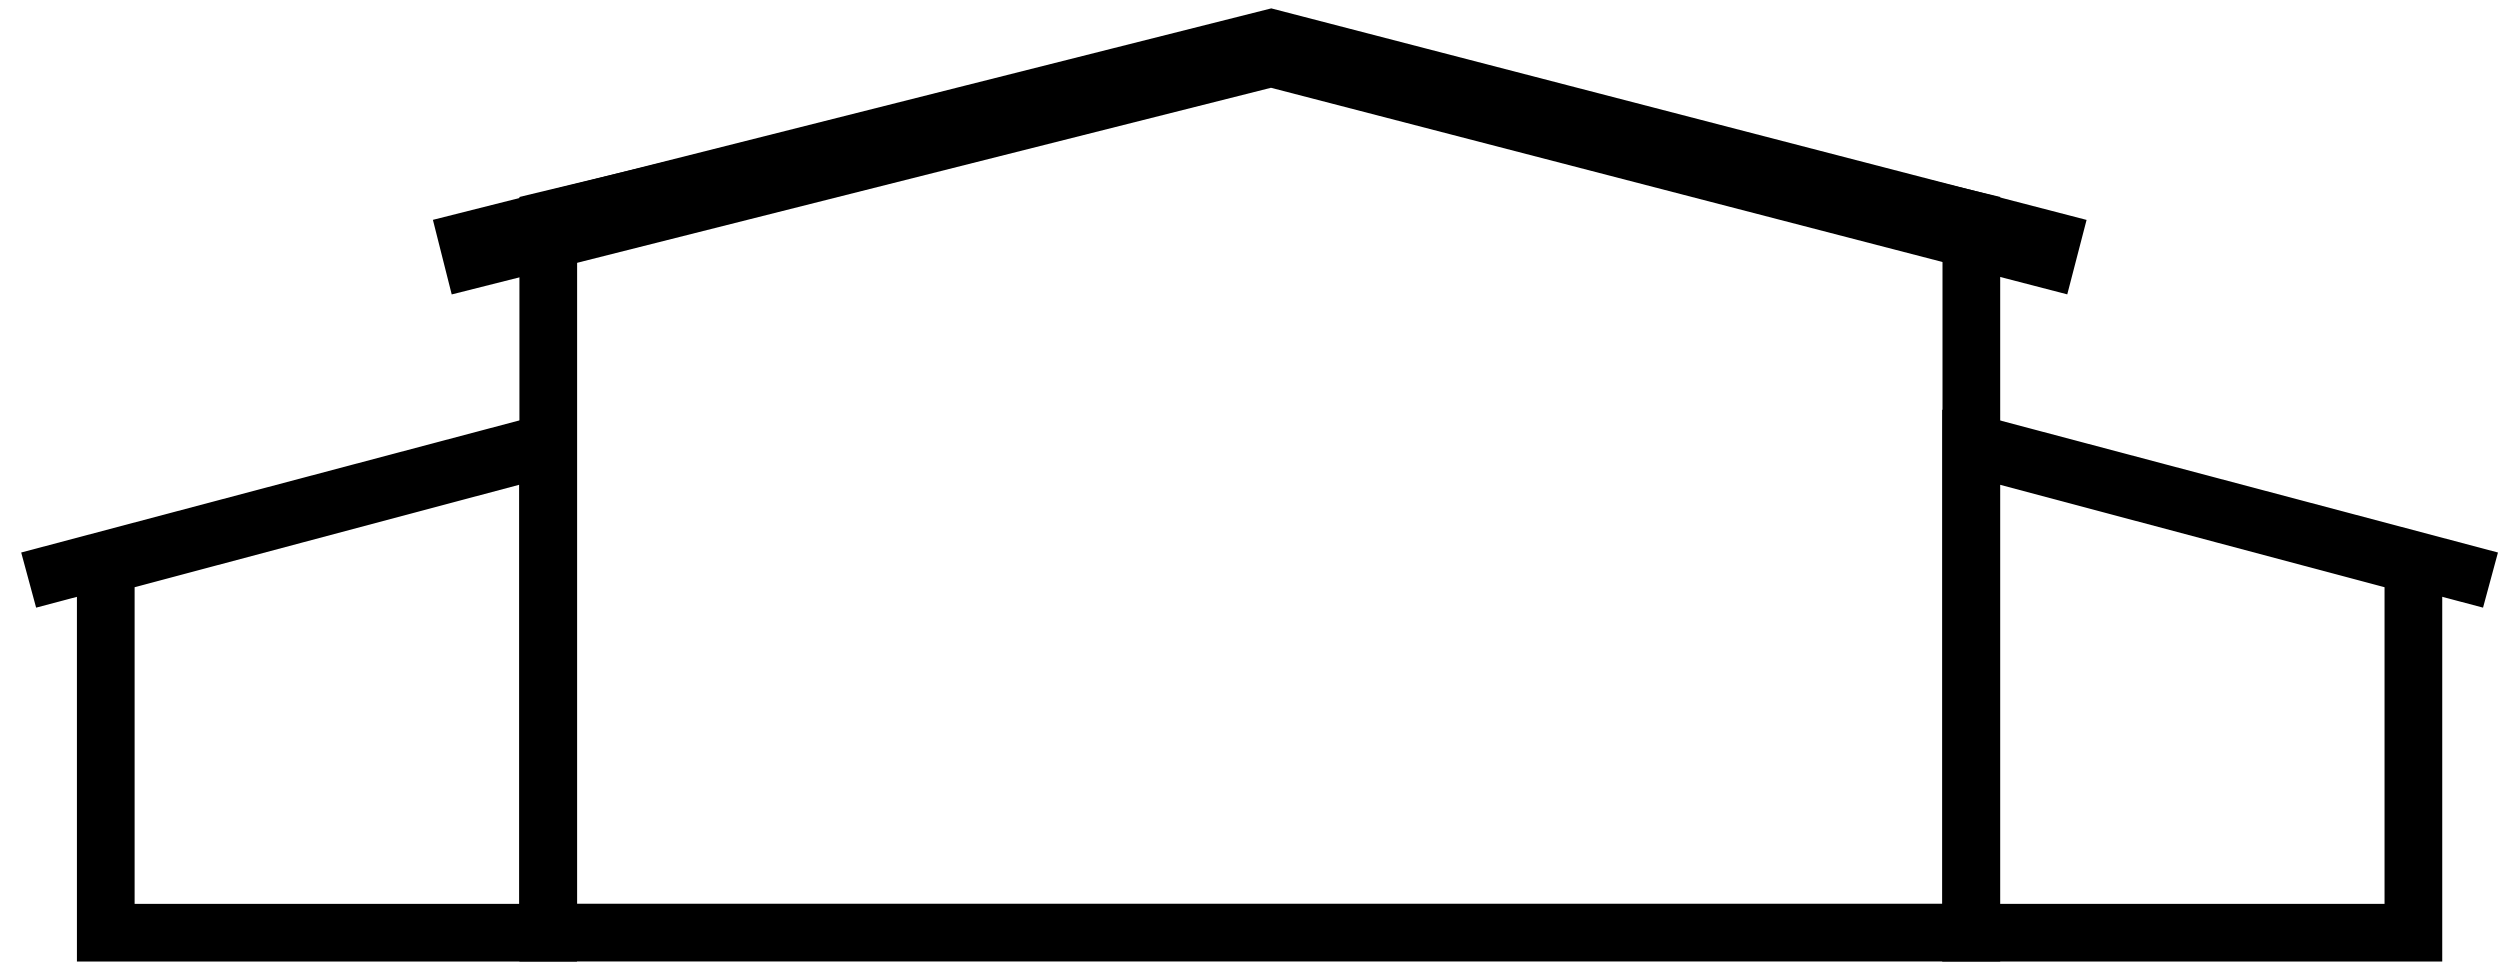
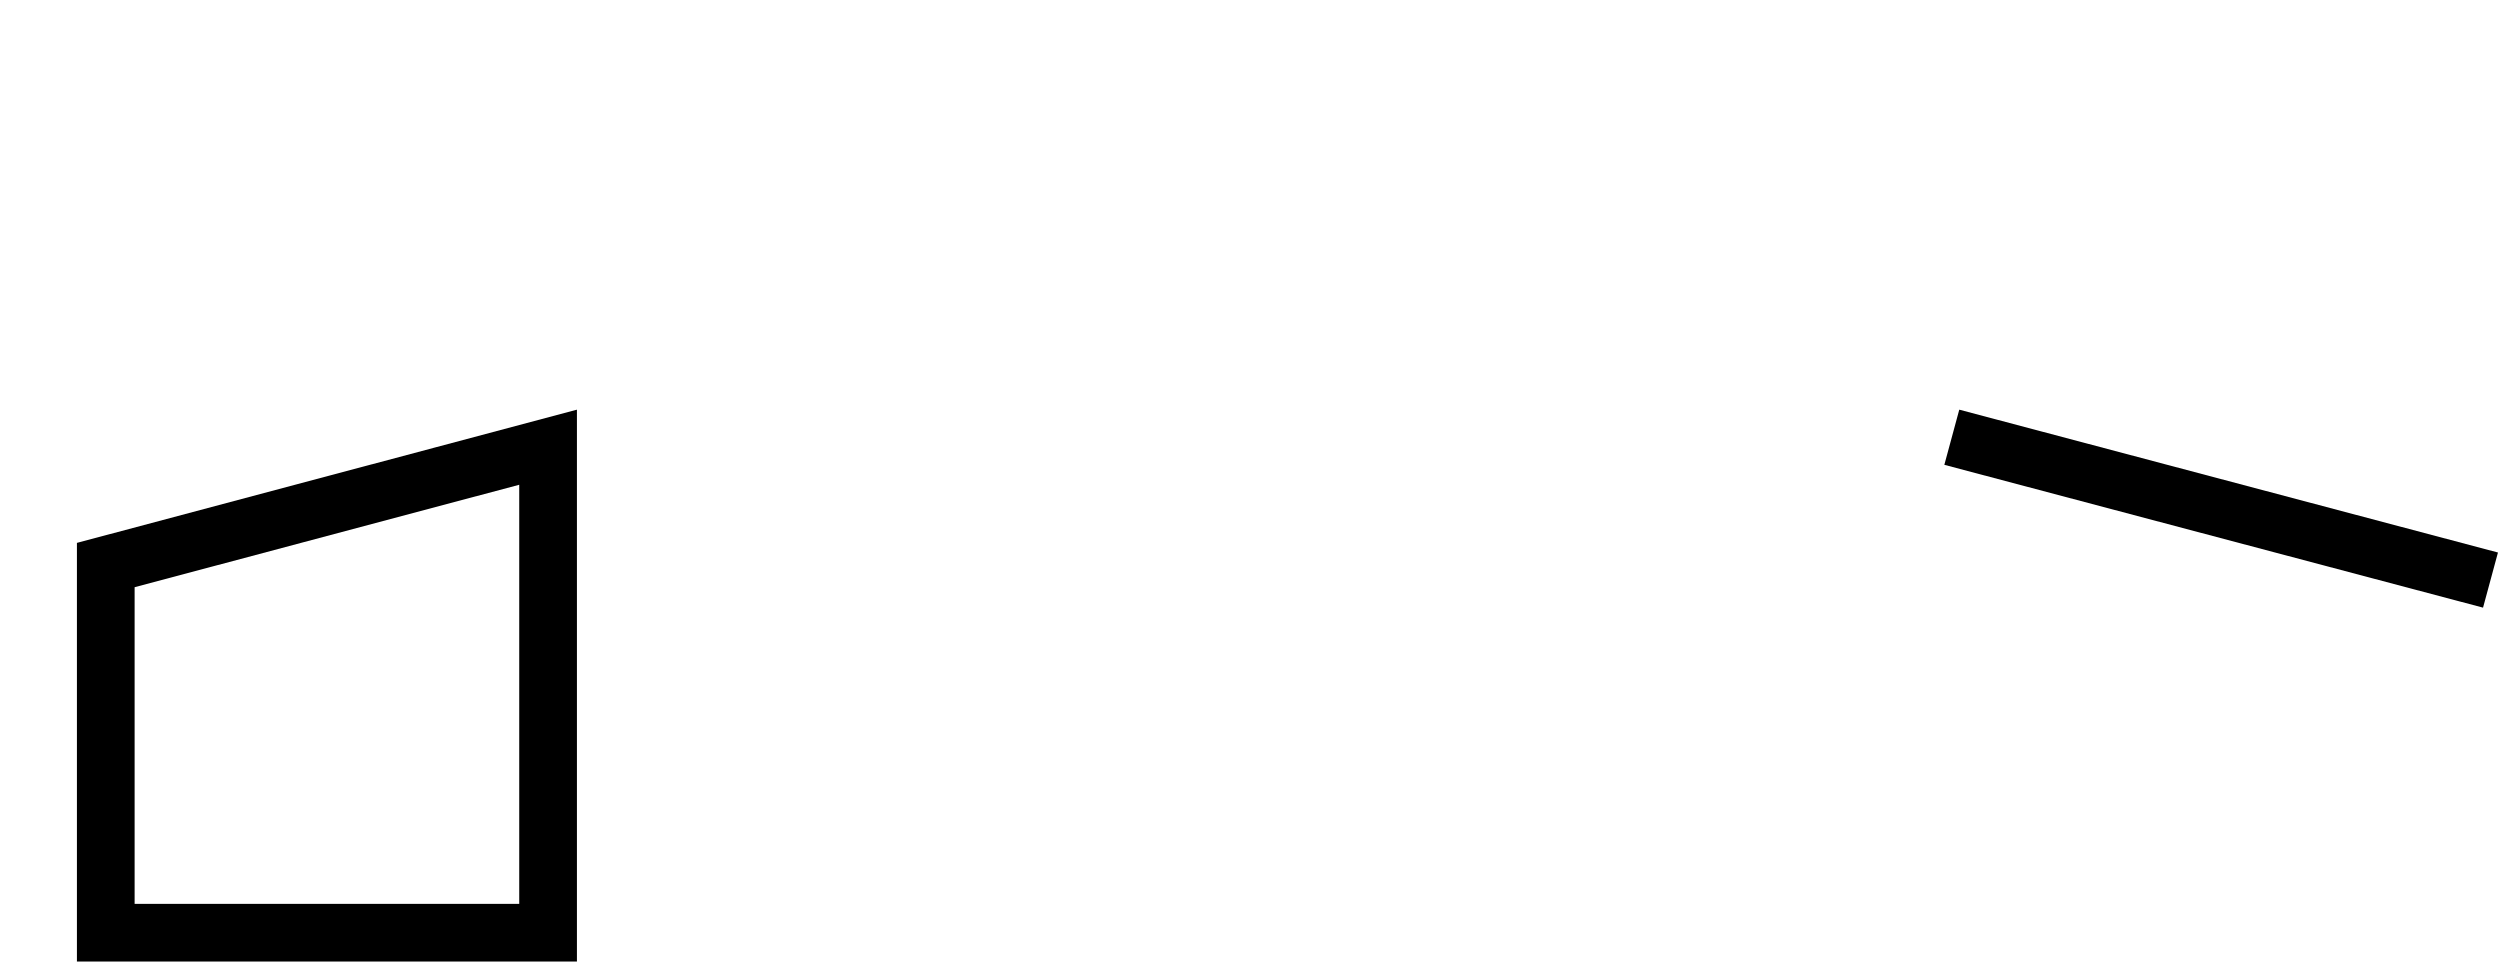
<svg xmlns="http://www.w3.org/2000/svg" width="104px" height="40px" viewBox="0 0 104 40" version="1.1">
  <title>34EC2F52-097B-4A8E-9A94-B1E3E7A0D1B4</title>
  <desc>Created with sketchtool.</desc>
  <g id="Desktop" stroke="none" stroke-width="1" fill="none" fill-rule="evenodd">
    <g id="Desktop----Kalkylator,-Befintlig-kund" transform="translate(-1098, -865)">
      <g id="toppyta" transform="translate(-8, 0)">
        <g id="Group-13" transform="translate(357, 847)">
          <g id="Group-12" transform="translate(699, 0)">
            <g id="Big_house3" transform="translate(50, 20)">
-               <polygon id="Path-3" stroke="#000000" stroke-width="2.4" fill-rule="nonzero" points="22.808 7.139 22.808 36.796 82.008 36.796 82.008 7.139 52.408 0" />
-               <polyline id="Path-7" stroke="#000000" stroke-width="3.2" fill-rule="nonzero" points="18.4 8.697 52.879 0 86.4 8.697" />
              <g id="Group" transform="translate(0.797, 14.042)">
                <path d="M3.603,7.464 L3.603,22.758 L22.003,22.758 L22.003,2.562 L3.603,7.464 Z" id="Rectangle" stroke="#000000" stroke-width="2.4" />
-                 <polygon id="Rectangle" fill="#000000" transform="translate(11.6, 5.118) rotate(-15) translate(-11.6, -5.118) " points="0.005 3.9 23.189 3.96 23.195 6.337 0.011 6.276" />
              </g>
              <g id="Group" transform="translate(92, 26.042) scale(-1, 1) translate(-92, -26.042) translate(80, 14.042)">
-                 <path d="M3.603,7.464 L3.603,22.758 L22.003,22.758 L22.003,2.562 L3.603,7.464 Z" id="Rectangle" stroke="#000000" stroke-width="2.4" />
                <polygon id="Rectangle" fill="#000000" transform="translate(11.6, 5.118) rotate(-15) translate(-11.6, -5.118) " points="0.005 3.9 23.189 3.96 23.195 6.337 0.011 6.276" />
              </g>
            </g>
          </g>
        </g>
      </g>
    </g>
  </g>
</svg>